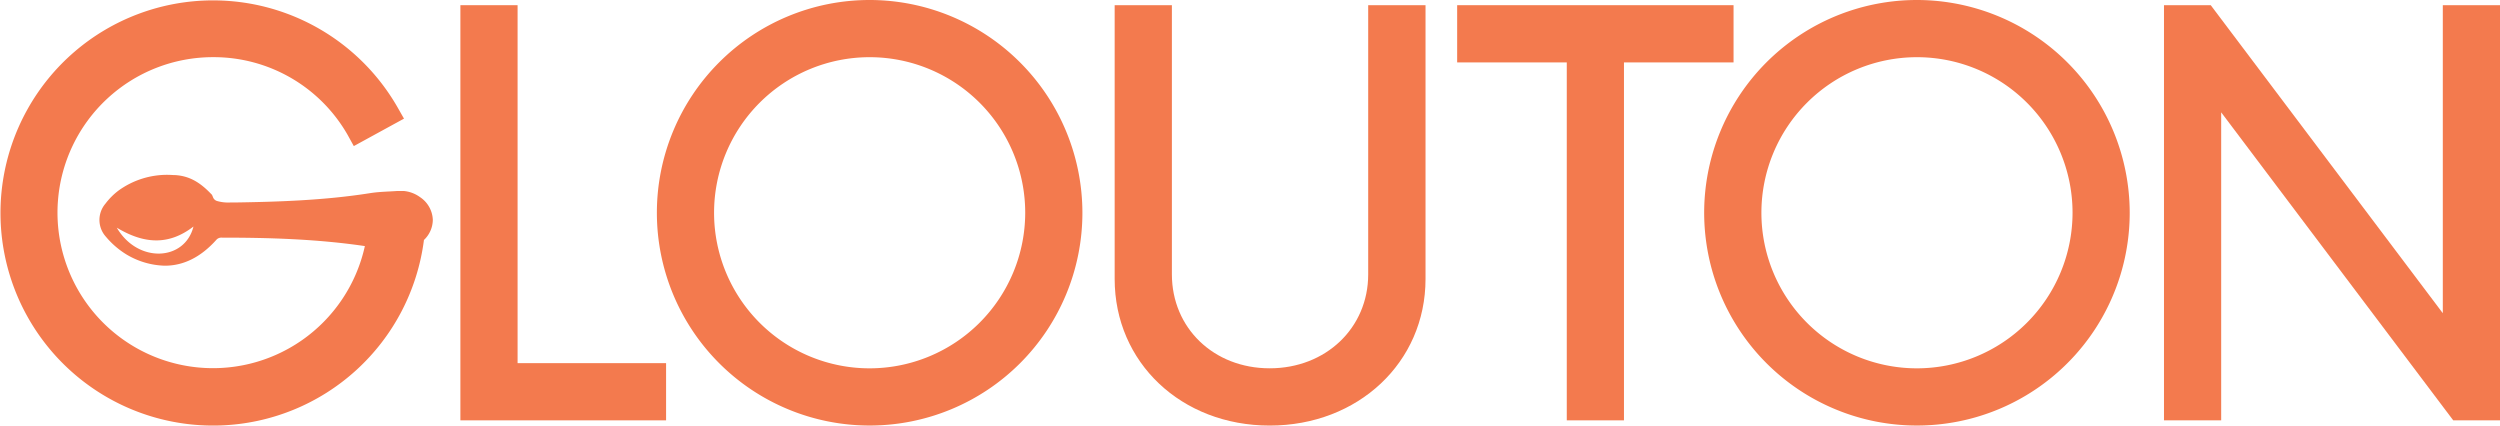
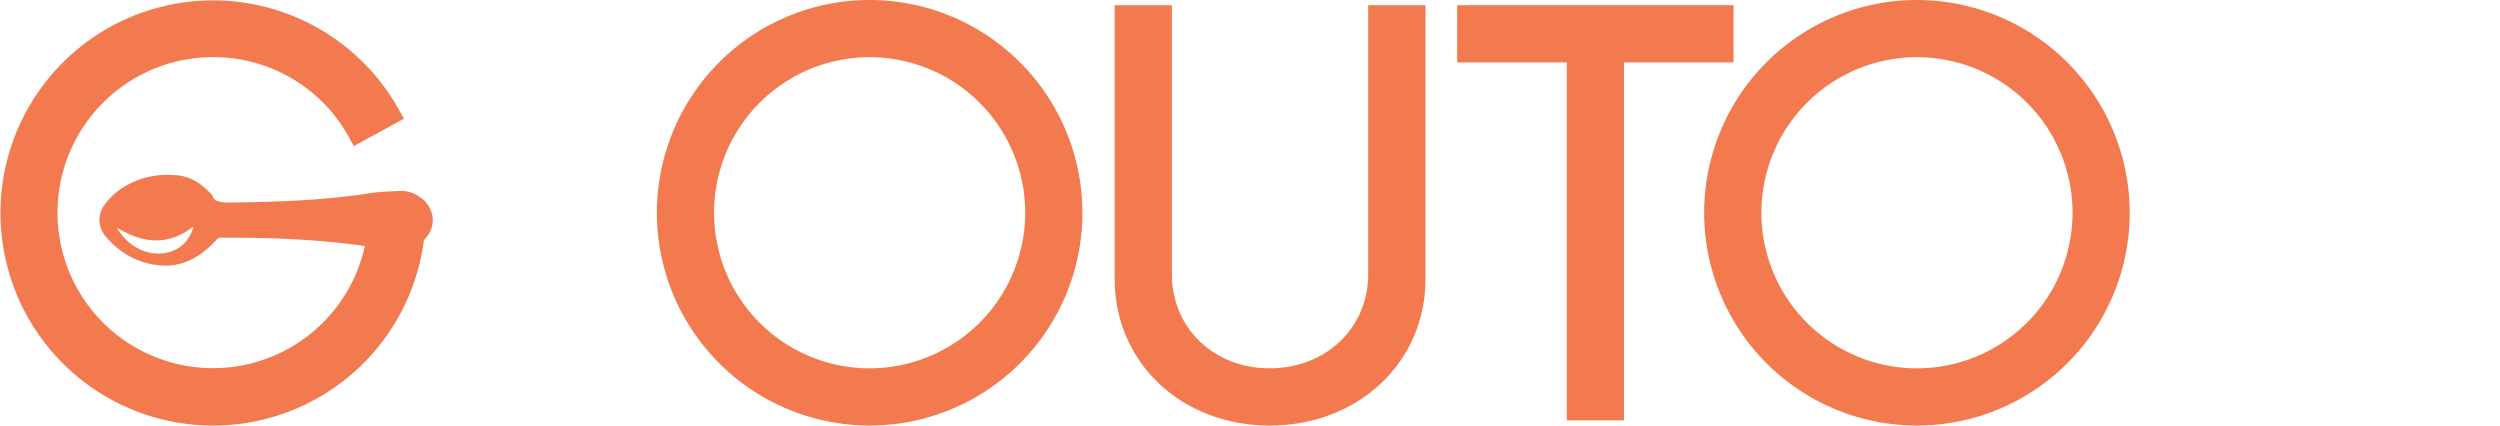
<svg xmlns="http://www.w3.org/2000/svg" viewBox="0 0 727.8 123.88">
  <defs>
    <style>.cls-1{fill:none;}.cls-2{fill:#F37A4E;}</style>
  </defs>
  <title>Asset 1</title>
  <g id="Layer_2" data-name="Layer 2">
    <g id="Layer_1-2" data-name="Layer 1">
      <path class="cls-1" d="M253.17,16.66a45.29,45.29,0,1,0,45.29,45.29A45.34,45.34,0,0,0,253.17,16.66Z" />
-       <path class="cls-1" d="M558.08,16.66a45.29,45.29,0,1,0,45.28,45.29A45.34,45.34,0,0,0,558.08,16.66Z" />
-       <polygon class="cls-2" points="150.68 105.72 150.68 5.31 150.68 1.51 146.89 1.51 137.83 1.51 134.03 1.51 134.03 5.31 134.03 118.57 134.03 122.37 137.83 122.37 190.12 122.37 193.91 122.37 193.91 118.57 193.91 109.51 193.91 105.72 190.12 105.72 150.68 105.72" />
      <path class="cls-2" d="M253.17,0a61.94,61.94,0,1,0,61.94,61.94A62,62,0,0,0,253.17,0Zm0,107.23a45.29,45.29,0,1,1,45.29-45.28A45.34,45.34,0,0,1,253.17,107.23Z" />
      <path class="cls-2" d="M402.11,1.51h-3.8V79.87c0,15.59-12.33,27.35-28.67,27.35s-28.48-11.76-28.48-27.35V1.51H324.5V81.2c0,24.33,19.41,42.69,45.14,42.69S415,105.53,415,81.2V1.51H402.11Z" />
      <polygon class="cls-2" points="504.67 18.17 504.67 14.37 504.67 5.31 504.67 1.51 500.88 1.51 428.01 1.51 424.21 1.51 424.21 5.31 424.21 14.37 424.21 18.17 428.01 18.17 456.12 18.17 456.12 118.57 456.12 122.37 459.91 122.37 468.97 122.37 472.77 122.37 472.77 118.57 472.77 18.17 500.88 18.17 504.67 18.17" />
      <path class="cls-2" d="M558.08,0A61.94,61.94,0,1,0,620,61.94,62,62,0,0,0,558.08,0Zm0,107.23a45.29,45.29,0,1,1,45.28-45.28A45.34,45.34,0,0,1,558.08,107.23Z" />
-       <polygon class="cls-2" points="724.01 1.51 714.95 1.51 711.15 1.51 711.15 5.31 711.15 91.18 644.73 3.02 643.59 1.51 641.7 1.51 633.77 1.51 629.98 1.51 629.98 5.31 629.98 118.57 629.98 122.37 633.77 122.37 642.83 122.37 646.63 122.37 646.63 118.57 646.63 32.7 713.05 120.86 714.19 122.37 716.08 122.37 724.01 122.37 727.8 122.37 727.8 118.57 727.8 5.31 727.8 1.51 724.01 1.51" />
      <path class="cls-2" d="M122.28,57.39a9.54,9.54,0,0,0-4.73-1.79c-.38,0-.75,0-1.11,0l-.7,0h-.11c-.78.06-1.57.1-2.35.14-1.78.09-3.62.19-5.49.48-13.57,2.16-27.47,2.54-39.43,2.73H67a11.75,11.75,0,0,1-3.83-.44A1.79,1.79,0,0,1,62,57.38l-.28-.66-.5-.51c-3.33-3.42-6.39-5-10.24-5.24-.67,0-1.35-.07-2-.07a24.06,24.06,0,0,0-14.45,4.56,19.3,19.3,0,0,0-3.83,3.83,7.29,7.29,0,0,0,.16,9.66A24.59,24.59,0,0,0,36.68,74,22.82,22.82,0,0,0,48,77.35c5.49,0,10.52-2.54,15-7.55a1.85,1.85,0,0,1,.55-.42,2,2,0,0,1,1-.2c13.28,0,27.51.37,41.67,2.46a45.27,45.27,0,1,1-44.2-55,44.9,44.9,0,0,1,39.17,22.61L103,42.53l3.29-1.8,7.93-4.34,3.39-1.85-1.91-3.36a61.89,61.89,0,1,0,7.72,38.68A8.16,8.16,0,0,0,126,63.95,8.3,8.3,0,0,0,122.28,57.39ZM34,66.28c7.78,4.68,15,5.31,22.32-.33C53.83,76,40.14,76.78,34,66.28Z" />
    </g>
  </g>
</svg>